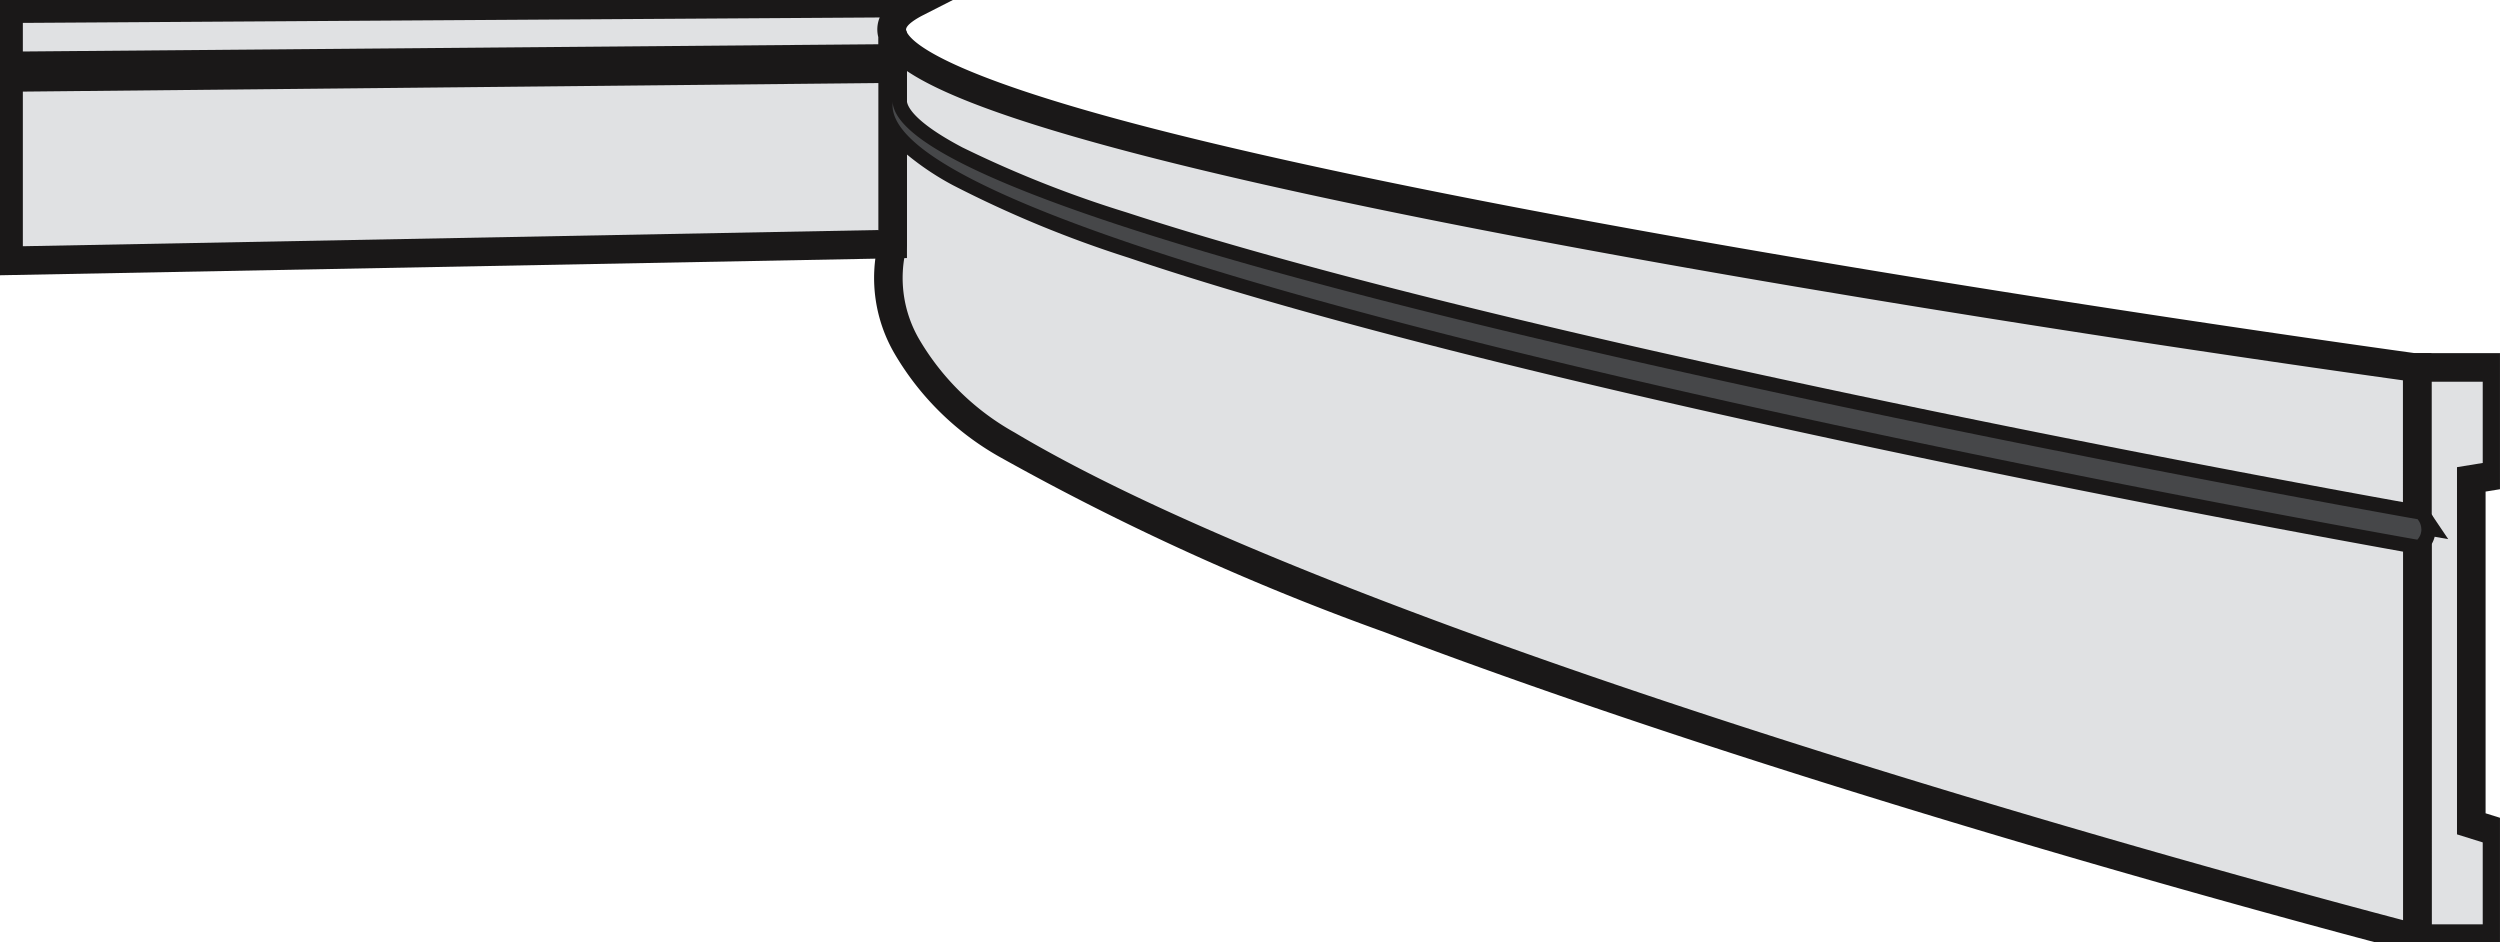
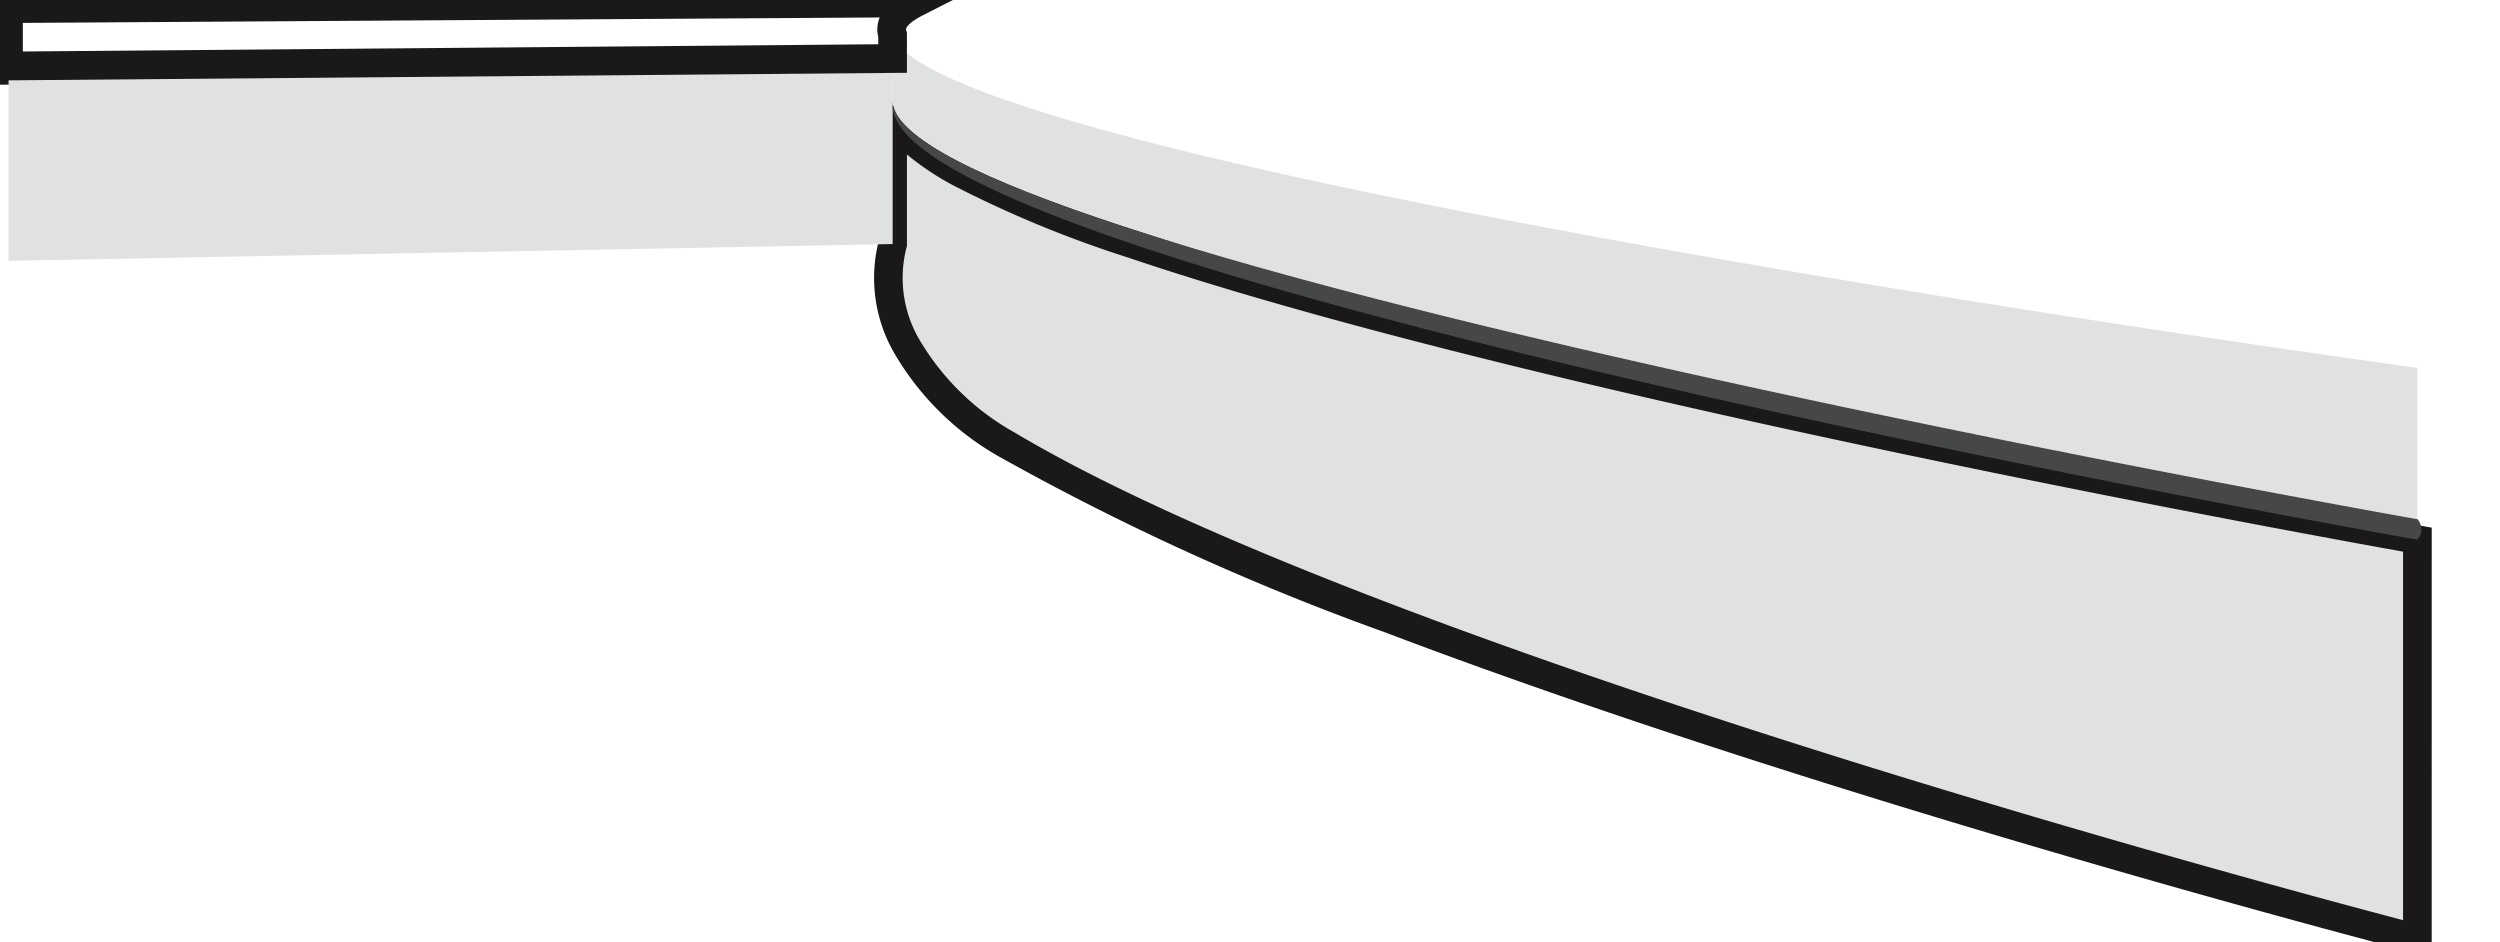
<svg xmlns="http://www.w3.org/2000/svg" width="87.438" height="32.958" viewBox="0 0 87.438 32.958">
  <defs>
    <clipPath id="a">
      <rect width="87.437" height="32.958" fill="none" />
    </clipPath>
  </defs>
  <g clip-path="url(#a)">
-     <path d="M422.99,67.928V79.974l.9.281V83.99H421.1V70.036a.527.527,0,0,0,.143-.361.537.537,0,0,0-.084-.287l-.042-.064v0L421.1,69.3V64.013h2.791v3.768Z" transform="translate(-336.557 -51.161)" fill="#e0e1e3" />
-     <path d="M420.6,63.513h3.791v4.694l-.9.147V79.606l.9.281v4.6H420.6V69.838l.136-.144a.028.028,0,0,0,.007-.019.036.036,0,0,0-.005-.017l-.137-.209Zm2.791,1H421.6v4.633l.016.024v.01A1.031,1.031,0,0,1,421.6,70.2V83.49h1.791V80.624l-.9-.281V67.5l.9-.147Z" transform="translate(-336.557 -51.161)" fill="#1a1818" />
    <path d="M208.2,33.671V47.625s-35.858-9.235-49.31-17.266c-3.363-2.008-4.656-4.784-4.015-7.027V18.513c.2,5.822,53.325,15.158,53.325,15.158" transform="translate(-123.651 -14.796)" fill="#e0e1e3" />
    <path d="M208.7,48.27l-.625-.161c-.09-.023-9.1-2.35-19.634-5.628-6.191-1.926-11.691-3.8-16.349-5.569a89.662,89.662,0,0,1-13.458-6.124,9.858,9.858,0,0,1-3.692-3.617,5.253,5.253,0,0,1-.567-3.908V18.513l1-.017c.008.229.227.874,2.091,1.9a38.7,38.7,0,0,0,5.986,2.466c4.415,1.493,10.562,3.15,18.271,4.924,13.142,3.024,26.432,5.368,26.565,5.391l.413.073ZM155.372,20.2v3.2l-.019.067a4.259,4.259,0,0,0,.465,3.226,8.87,8.87,0,0,0,3.326,3.234c5.467,3.264,15.7,7.274,29.592,11.6,8.924,2.777,16.747,4.869,18.962,5.452V34.09c-2.352-.421-14.336-2.6-26.2-5.327-7.742-1.781-13.922-3.447-18.369-4.951a39.64,39.64,0,0,1-6.149-2.538A9.627,9.627,0,0,1,155.372,20.2Z" transform="translate(-123.651 -14.796)" fill="#1a1818" />
    <path d="M208.845,23.046C206.781,22.681,155.5,13.517,155.5,8.4V6.113c1.512,4.568,53.217,11.625,53.217,11.625h.108v5.284Z" transform="translate(-124.282 -4.886)" fill="#e0e1e3" />
-     <path d="M209.909,23.742l-1.152-.2c-.57-.1-14.113-2.506-27.469-5.546-7.565-1.721-13.586-3.31-17.9-4.721a40.227,40.227,0,0,1-5.915-2.345C155.789,10.038,155,9.235,155,8.4V3.011l.975,2.945c.1.308,1.023,1.463,8.6,3.416,4.465,1.15,10.583,2.42,18.185,3.774,12.632,2.249,25.246,3.99,25.988,4.092h.574v5.633ZM156,7.368V8.4c0,.145.14.692,1.94,1.641a39.3,39.3,0,0,0,5.759,2.279c4.282,1.4,10.273,2.982,17.808,4.7,11.917,2.712,23.984,4.918,26.818,5.428V18.188c-2.088-.29-13.905-1.951-25.738-4.058-7.627-1.358-13.771-2.633-18.26-3.79C159.426,9.076,157.111,8.118,156,7.368Z" transform="translate(-124.282 -4.886)" fill="#1a1818" />
    <path d="M32.422,11.953v6.136L1.5,18.675V12.262Z" transform="translate(-1.201 -9.553)" fill="#e0e1e3" />
-     <path d="M32.922,11.448v7.131L1,19.184V11.767Zm-1,6.15v-5.14L2,12.757v5.408Z" transform="translate(-1.201 -9.553)" fill="#1a1818" />
    <path d="M32.422,10.2v.351L1.5,10.863v-.4Z" transform="translate(-1.201 -8.154)" fill="#464749" />
-     <path d="M32.422,1.637v.821L1.5,2.719V.714l31.722-.2c-.689.351-.934.729-.8,1.124" transform="translate(-1.201 -0.41)" fill="#e0e1e3" />
    <path d="M1,3.224V.217L35.332,0,33.452.958c-.1.053-.62.328-.556.522l.025.076v1.4ZM2,1.211v1l29.919-.253V1.707a1.087,1.087,0,0,1,.05-.686Z" transform="translate(-1.201 -0.41)" fill="#1a1818" />
    <path transform="translate(-336.621 -72.301)" fill="#1a1818" />
    <path d="M0,.254,0-.246l.3,0L.3.25Z" transform="translate(0.001 2.709)" fill="#1a1818" />
    <path d="M0,.252l0-.5.3,0,0,.5Z" transform="translate(0.001 2.309)" fill="#1a1818" />
    <path d="M.25.02h-.5V0h.5Z" transform="translate(31.221 1.207)" fill="#1a1818" />
    <path d="M208.971,32.511a.527.527,0,0,1-.143.361S155.7,23.536,155.5,17.714v-.2c0,5.116,51.278,14.279,53.342,14.644v0l.042.064a.536.536,0,0,1,.084.287" transform="translate(-124.282 -13.997)" fill="#464749" />
  </g>
</svg>